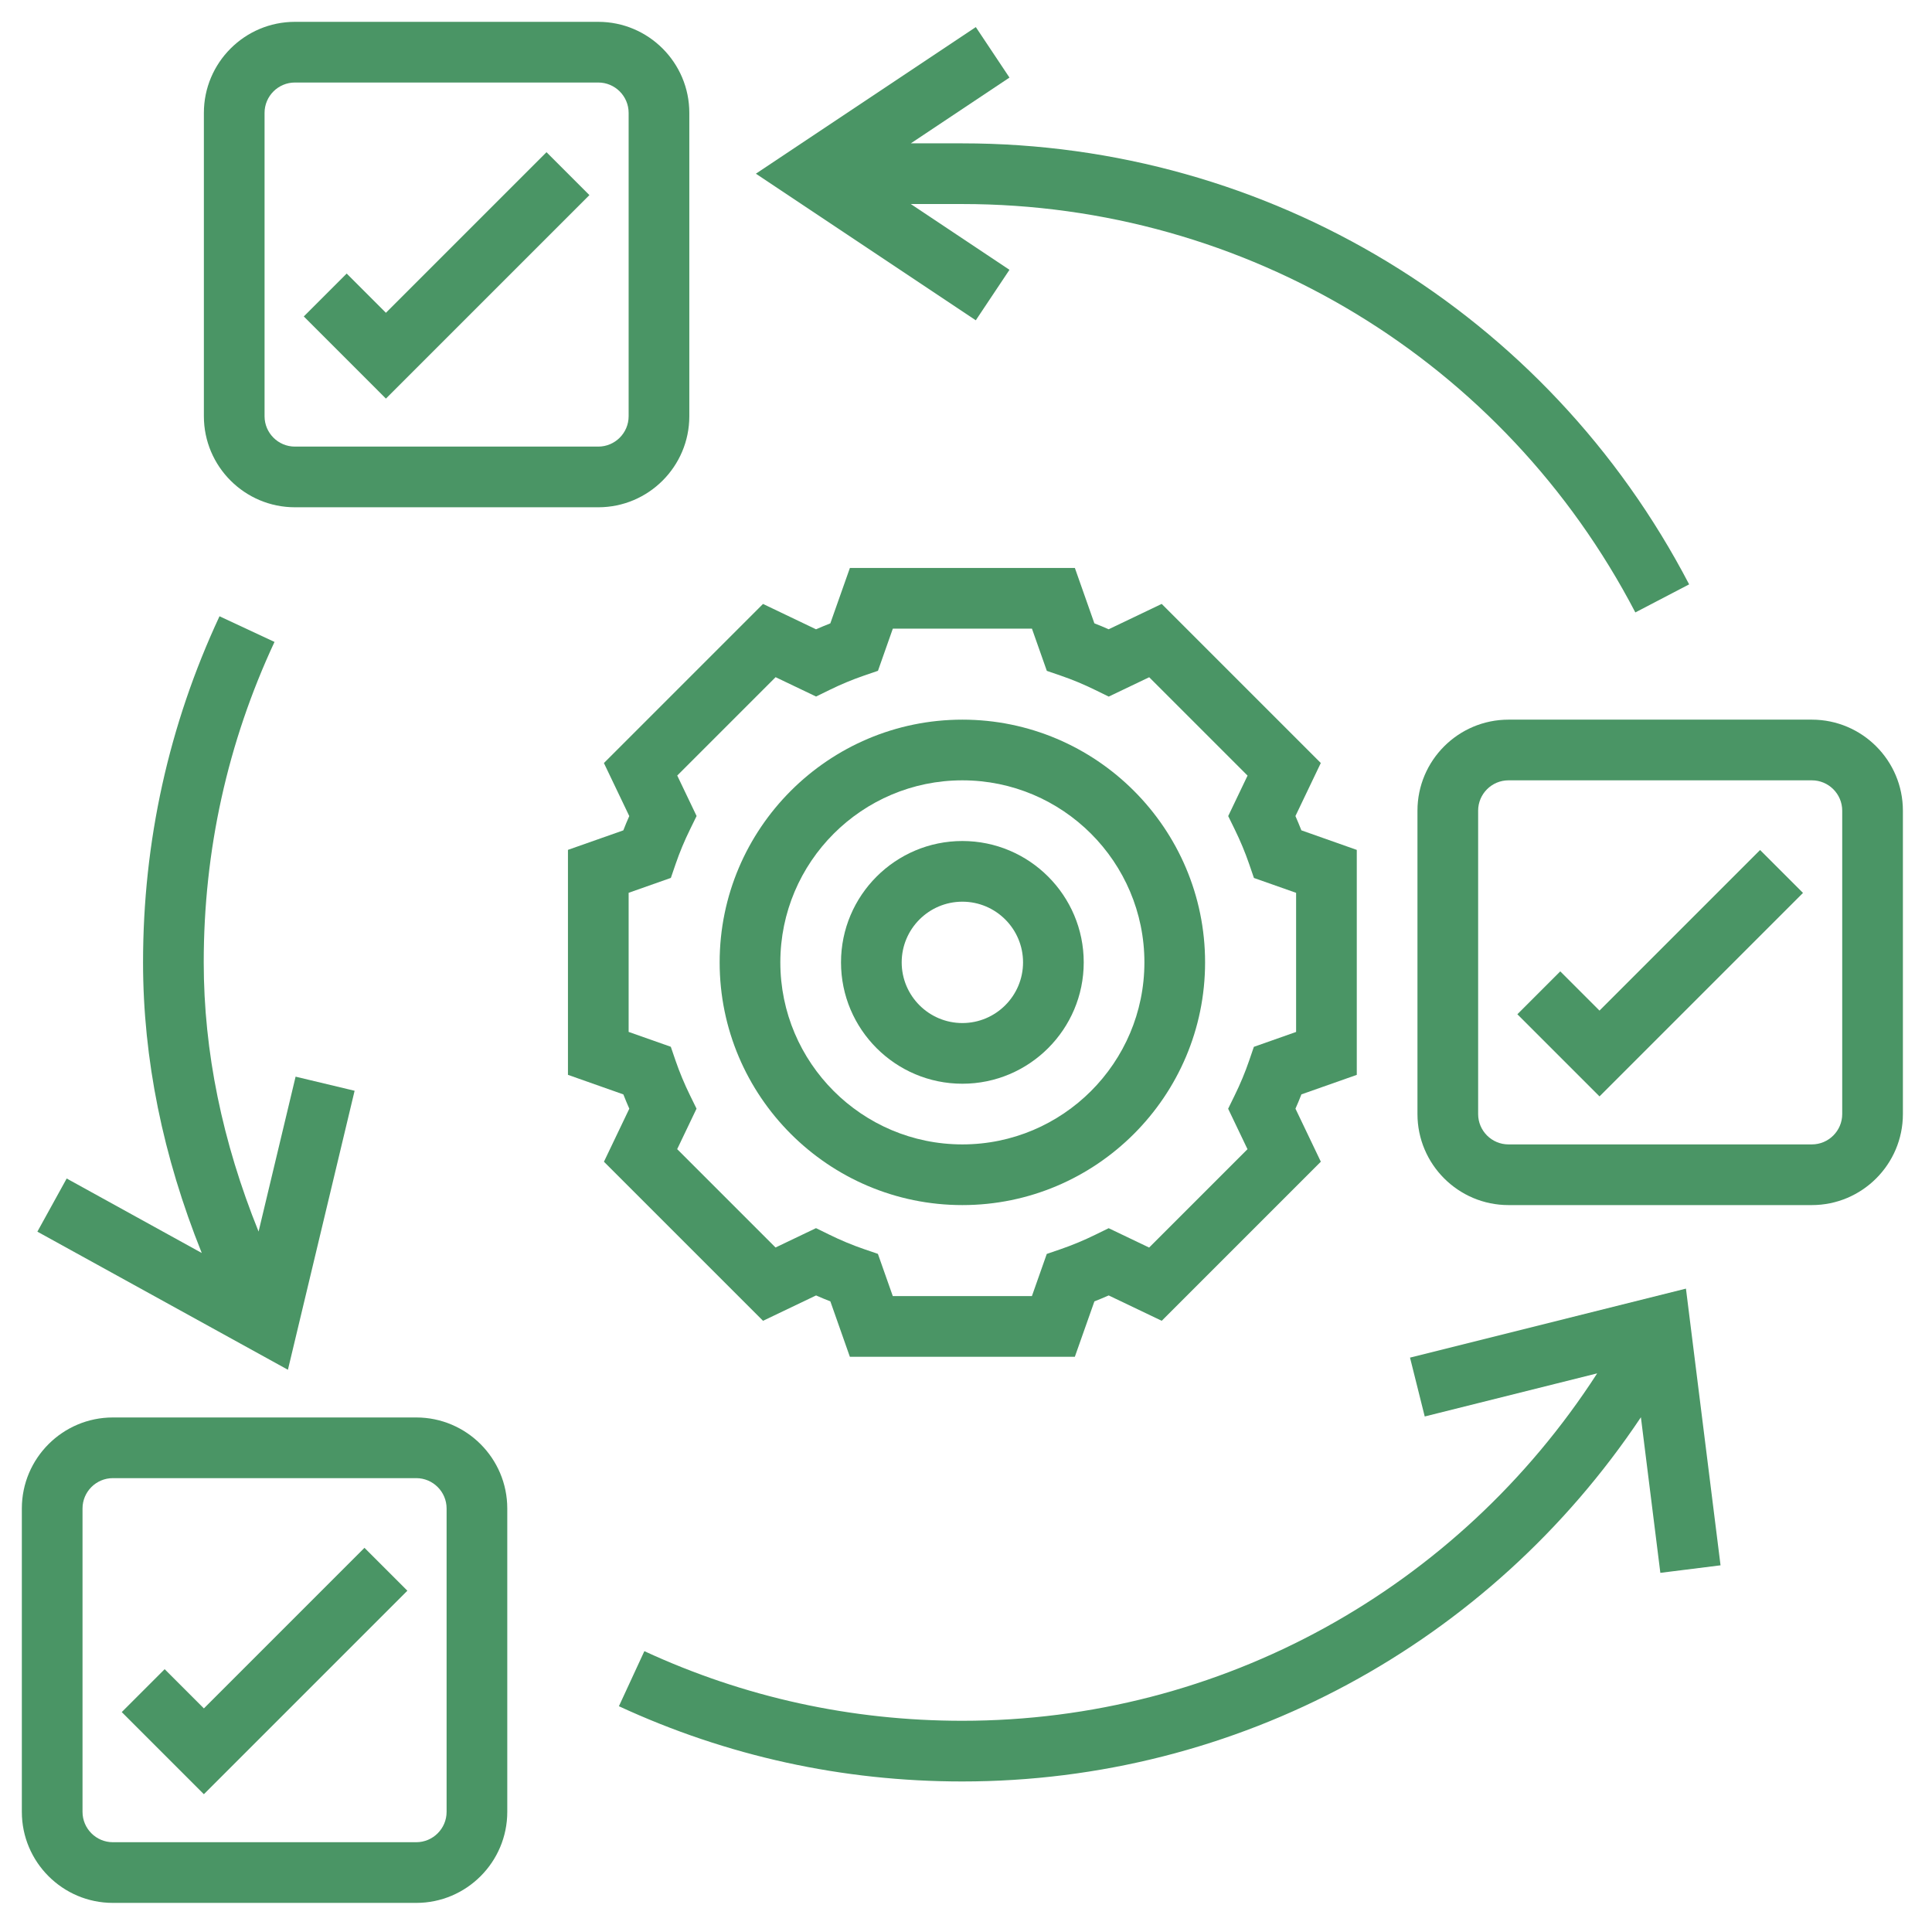
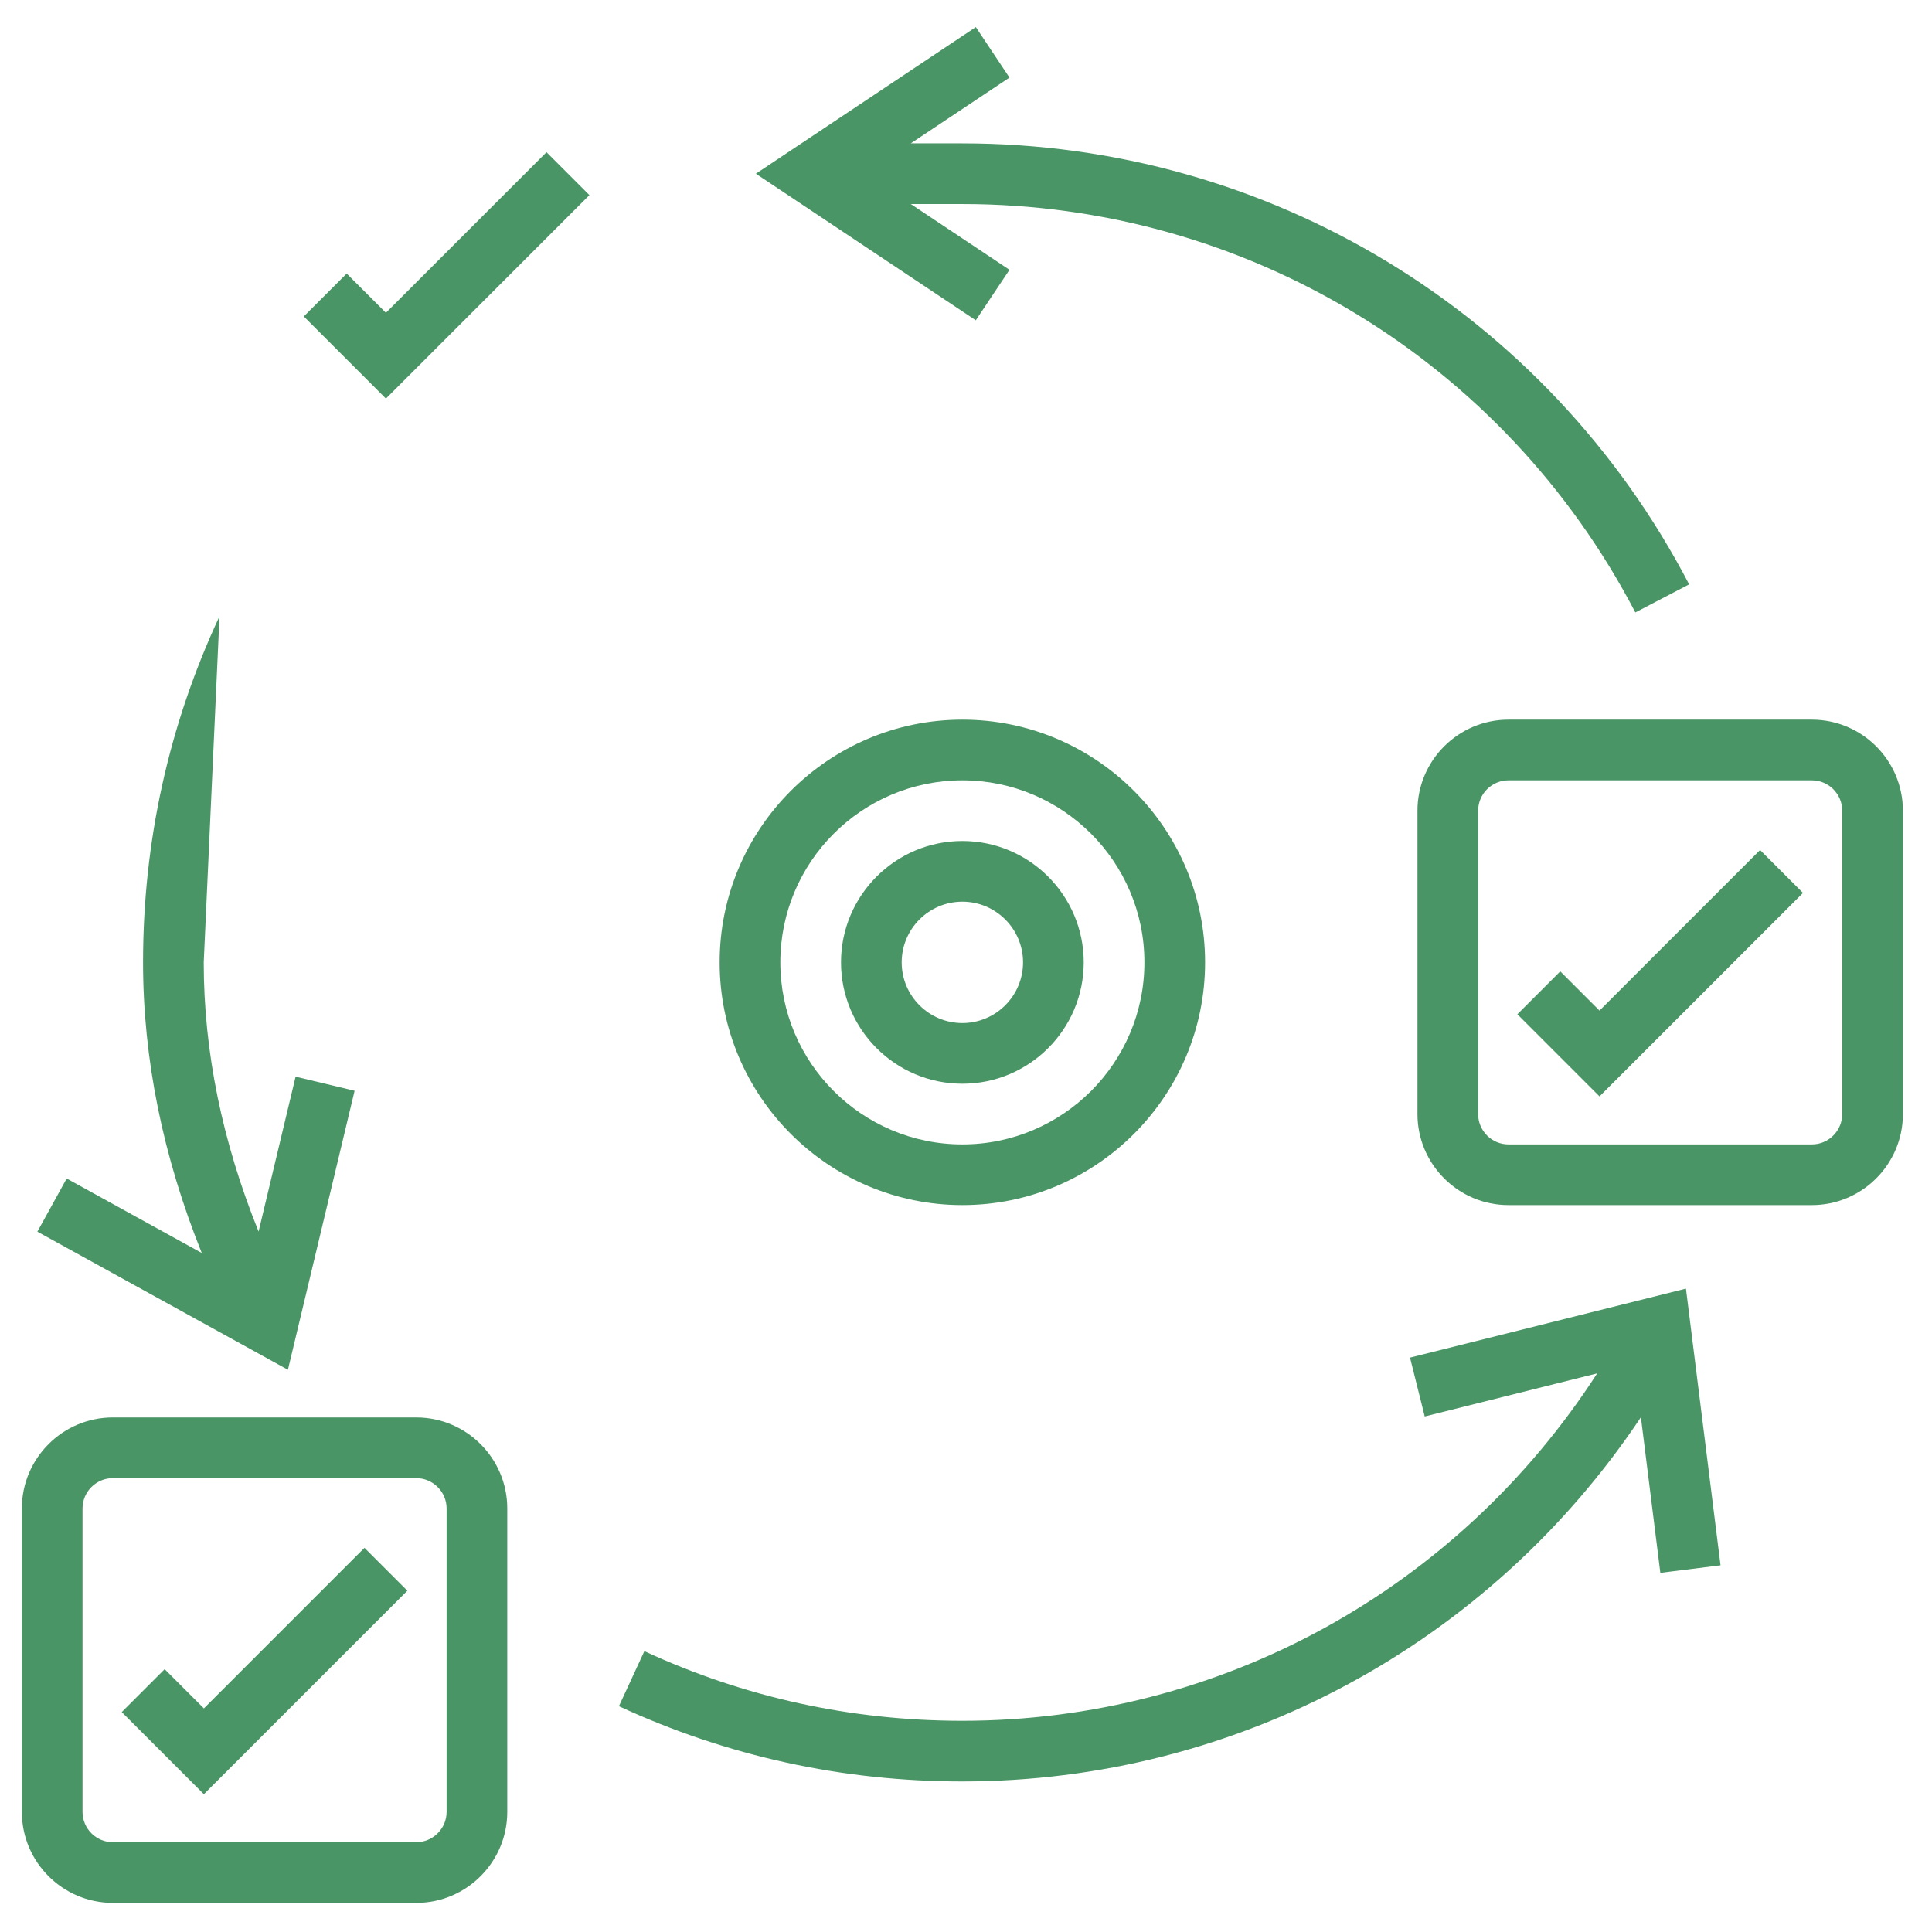
<svg xmlns="http://www.w3.org/2000/svg" width="1080" height="1080" viewBox="0 0 1080 1080" xml:space="preserve">
  <desc>Created with Fabric.js 5.2.4</desc>
  <defs>
</defs>
  <g transform="matrix(1 0 0 1 540 540)" id="1f48a3fc-db34-4a75-828d-367efb7c3239">
    <rect style="stroke: none; stroke-width: 1; stroke-dasharray: none; stroke-linecap: butt; stroke-dashoffset: 0; stroke-linejoin: miter; stroke-miterlimit: 4; fill: rgb(255,255,255); fill-rule: nonzero; opacity: 1; visibility: hidden;" x="-540" y="-540" rx="0" ry="0" width="1080" height="1080" />
  </g>
  <g transform="matrix(1 0 0 1 540 540)" id="c9241da4-8da3-47cb-a0c4-13d55b414788">
</g>
  <g transform="matrix(2.12 0 0 2.12 537.97 537.97)">
    <g style="">
      <g transform="matrix(8 0 0 8 0 0)">
        <path style="stroke: none; stroke-width: 1; stroke-dasharray: none; stroke-linecap: butt; stroke-dashoffset: 0; stroke-linejoin: miter; stroke-miterlimit: 4; fill: rgb(74,149,101); fill-rule: nonzero; opacity: 1;" transform=" translate(-32, -32)" d="M 32 40 C 36.411 40 40 36.411 40 32 C 40 27.589 36.411 24 32 24 C 27.589 24 24 27.589 24 32 C 24 36.411 27.589 40 32 40 z M 32 26 C 35.309 26 38 28.691 38 32 C 38 35.309 35.309 38 32 38 C 28.691 38 26 35.309 26 32 C 26 28.691 28.691 26 32 26 z" stroke-linecap="round" />
      </g>
      <g transform="matrix(8 0 0 8 0 0)">
        <path style="stroke: none; stroke-width: 1; stroke-dasharray: none; stroke-linecap: butt; stroke-dashoffset: 0; stroke-linejoin: miter; stroke-miterlimit: 4; fill: rgb(74,149,101); fill-rule: nonzero; opacity: 1;" transform=" translate(-32, -32)" d="M 32 36 C 34.206 36 36 34.206 36 32 C 36 29.794 34.206 28 32 28 C 29.794 28 28 29.794 28 32 C 28 34.206 29.794 36 32 36 z M 32 30 C 33.103 30 34 30.897 34 32 C 34 33.103 33.103 34 32 34 C 30.897 34 30 33.103 30 32 C 30 30.897 30.897 30 32 30 z" stroke-linecap="round" />
      </g>
      <g transform="matrix(8 0 0 8 0 0)">
-         <path style="stroke: none; stroke-width: 1; stroke-dasharray: none; stroke-linecap: butt; stroke-dashoffset: 0; stroke-linejoin: miter; stroke-miterlimit: 4; fill: rgb(74,149,101); fill-rule: nonzero; opacity: 1;" transform=" translate(-32, -32)" d="M 25.43 43.814 L 27.178 42.978 C 27.334 43.047 27.491 43.113 27.649 43.174 L 28.292 45 L 35.707 45 L 36.352 43.174 C 36.509 43.112 36.666 43.047 36.823 42.978 L 38.571 43.814 L 43.815 38.57 L 42.979 36.822 C 43.048 36.666 43.114 36.509 43.175 36.351 L 45 35.708 L 45 28.293 L 43.174 27.648 C 43.112 27.491 43.047 27.334 42.978 27.177 L 43.814 25.429 L 38.57 20.185 L 36.822 21.021 C 36.666 20.952 36.509 20.886 36.351 20.825 L 35.708 19 L 28.293 19 L 27.648 20.826 C 27.491 20.888 27.334 20.953 27.177 21.022 L 25.429 20.186 L 20.185 25.43 L 21.021 27.178 C 20.952 27.334 20.886 27.491 20.825 27.649 L 19 28.292 L 19 35.707 L 20.826 36.352 C 20.888 36.509 20.953 36.666 21.022 36.823 L 20.186 38.571 z M 21 34.292 L 21 29.707 L 22.392 29.216 L 22.549 28.758 C 22.68 28.375 22.841 27.989 23.027 27.611 L 23.24 27.176 L 22.602 25.842 L 25.844 22.6 L 27.178 23.238 L 27.613 23.025 C 27.991 22.839 28.377 22.679 28.76 22.547 L 29.218 22.39 L 29.708 21 L 34.293 21 L 34.784 22.392 L 35.242 22.549 C 35.625 22.68 36.011 22.841 36.389 23.027 L 36.824 23.24 L 38.158 22.602 L 41.4 25.844 L 40.762 27.178 L 40.975 27.613 C 41.161 27.991 41.321 28.377 41.453 28.76 L 41.61 29.218 L 43 29.708 L 43 34.293 L 41.608 34.784 L 41.451 35.242 C 41.32 35.625 41.159 36.011 40.973 36.389 L 40.76 36.824 L 41.398 38.158 L 38.156 41.4 L 36.822 40.762 L 36.387 40.975 C 36.009 41.161 35.623 41.321 35.24 41.453 L 34.782 41.61 L 34.292 43 L 29.707 43 L 29.216 41.608 L 28.758 41.451 C 28.375 41.32 27.989 41.159 27.611 40.973 L 27.176 40.76 L 25.842 41.398 L 22.6 38.156 L 23.238 36.822 L 23.025 36.387 C 22.839 36.009 22.679 35.623 22.547 35.24 L 22.39 34.782 z" stroke-linecap="round" />
-       </g>
+         </g>
      <g transform="matrix(8 0 0 8 -184 184)">
        <path style="stroke: none; stroke-width: 1; stroke-dasharray: none; stroke-linecap: butt; stroke-dashoffset: 0; stroke-linejoin: miter; stroke-miterlimit: 4; fill: rgb(74,149,101); fill-rule: nonzero; opacity: 1;" transform=" translate(-9, -55)" d="M 14 47 L 4 47 C 2.346 47 1 48.346 1 50 L 1 60 C 1 61.654 2.346 63 4 63 L 14 63 C 15.654 63 17 61.654 17 60 L 17 50 C 17 48.346 15.654 47 14 47 z M 15 60 C 15 60.551 14.551 61 14 61 L 4 61 C 3.449 61 3 60.551 3 60 L 3 50 C 3 49.449 3.449 49 4 49 L 14 49 C 14.551 49 15 49.449 15 50 z" stroke-linecap="round" />
      </g>
      <g transform="matrix(8 0 0 8 184 0)">
        <path style="stroke: none; stroke-width: 1; stroke-dasharray: none; stroke-linecap: butt; stroke-dashoffset: 0; stroke-linejoin: miter; stroke-miterlimit: 4; fill: rgb(74,149,101); fill-rule: nonzero; opacity: 1;" transform=" translate(-55, -32)" d="M 60 24 L 50 24 C 48.346 24 47 25.346 47 27 L 47 37 C 47 38.654 48.346 40 50 40 L 60 40 C 61.654 40 63 38.654 63 37 L 63 27 C 63 25.346 61.654 24 60 24 z M 61 37 C 61 37.551 60.551 38 60 38 L 50 38 C 49.449 38 49 37.551 49 37 L 49 27 C 49 26.449 49.449 26 50 26 L 60 26 C 60.551 26 61 26.449 61 27 z" stroke-linecap="round" />
      </g>
      <g transform="matrix(8 0 0 8 -136 -184)">
-         <path style="stroke: none; stroke-width: 1; stroke-dasharray: none; stroke-linecap: butt; stroke-dashoffset: 0; stroke-linejoin: miter; stroke-miterlimit: 4; fill: rgb(74,149,101); fill-rule: nonzero; opacity: 1;" transform=" translate(-15, -9)" d="M 10 17 L 20 17 C 21.654 17 23 15.654 23 14 L 23 4 C 23 2.346 21.654 1 20 1 L 10 1 C 8.346 1 7 2.346 7 4 L 7 14 C 7 15.654 8.346 17 10 17 z M 9 4 C 9 3.449 9.449 3 10 3 L 20 3 C 20.551 3 21 3.449 21 4 L 21 14 C 21 14.551 20.551 15 20 15 L 10 15 C 9.449 15 9 14.551 9 14 z" stroke-linecap="round" />
-       </g>
+         </g>
      <g transform="matrix(8 0 0 8 -184 186.83)">
        <path style="stroke: none; stroke-width: 1; stroke-dasharray: none; stroke-linecap: butt; stroke-dashoffset: 0; stroke-linejoin: miter; stroke-miterlimit: 4; fill: rgb(74,149,101); fill-rule: nonzero; opacity: 1;" transform=" translate(-9, -55.35)" d="M 7 56.586 L 5.707 55.293 L 4.293 56.707 L 7 59.414 L 13.707 52.707 L 12.293 51.293 z" stroke-linecap="round" />
      </g>
      <g transform="matrix(8 0 0 8 -136 -181.17)">
        <path style="stroke: none; stroke-width: 1; stroke-dasharray: none; stroke-linecap: butt; stroke-dashoffset: 0; stroke-linejoin: miter; stroke-miterlimit: 4; fill: rgb(74,149,101); fill-rule: nonzero; opacity: 1;" transform=" translate(-15, -9.35)" d="M 19.707 6.707 L 18.293 5.293 L 13 10.586 L 11.707 9.293 L 10.293 10.707 L 13 13.414 z" stroke-linecap="round" />
      </g>
      <g transform="matrix(8 0 0 8 184 2.83)">
        <path style="stroke: none; stroke-width: 1; stroke-dasharray: none; stroke-linecap: butt; stroke-dashoffset: 0; stroke-linejoin: miter; stroke-miterlimit: 4; fill: rgb(74,149,101); fill-rule: nonzero; opacity: 1;" transform=" translate(-55, -32.35)" d="M 53 33.586 L 51.707 32.293 L 50.293 33.707 L 53 36.414 L 59.707 29.707 L 58.293 28.293 z" stroke-linecap="round" />
      </g>
      <g transform="matrix(8 0 0 8 54.7 151.02)">
        <path style="stroke: none; stroke-width: 1; stroke-dasharray: none; stroke-linecap: butt; stroke-dashoffset: 0; stroke-linejoin: miter; stroke-miterlimit: 4; fill: rgb(74,149,101); fill-rule: nonzero; opacity: 1;" transform=" translate(-38.84, -50.88)" d="M 46.757 45.03 L 47.242 46.97 L 52.926 45.549 C 48.335 52.661 40.519 57 32 57 C 28.341 57 24.815 56.228 21.521 54.705 L 20.682 56.52 C 24.241 58.166 28.049 59 32 59 C 41.059 59 49.379 54.46 54.367 46.996 L 55.008 52.124 L 56.992 51.876 L 55.852 42.756 z" stroke-linecap="round" />
      </g>
      <g transform="matrix(8 0 0 8 -202.04 8.08)">
-         <path style="stroke: none; stroke-width: 1; stroke-dasharray: none; stroke-linecap: butt; stroke-dashoffset: 0; stroke-linejoin: miter; stroke-miterlimit: 4; fill: rgb(74,149,101); fill-rule: nonzero; opacity: 1;" transform=" translate(-6.75, -33.01)" d="M 11.973 36.232 L 10.028 35.767 L 8.808 40.873 C 7.612 37.913 7 34.938 7 32 C 7 28.31 7.785 24.757 9.333 21.438 L 7.52 20.592 C 5.848 24.178 5 28.016 5 32 C 5 35.183 5.655 38.394 6.935 41.579 L 2.483 39.124 L 1.517 40.876 L 9.775 45.428 z" stroke-linecap="round" />
+         <path style="stroke: none; stroke-width: 1; stroke-dasharray: none; stroke-linecap: butt; stroke-dashoffset: 0; stroke-linejoin: miter; stroke-miterlimit: 4; fill: rgb(74,149,101); fill-rule: nonzero; opacity: 1;" transform=" translate(-6.75, -33.01)" d="M 11.973 36.232 L 10.028 35.767 L 8.808 40.873 C 7.612 37.913 7 34.938 7 32 L 7.52 20.592 C 5.848 24.178 5 28.016 5 32 C 5 35.183 5.655 38.394 6.935 41.579 L 2.483 39.124 L 1.517 40.876 L 9.775 45.428 z" stroke-linecap="round" />
      </g>
      <g transform="matrix(8 0 0 8 68.62 -169.48)">
        <path style="stroke: none; stroke-width: 1; stroke-dasharray: none; stroke-linecap: butt; stroke-dashoffset: 0; stroke-linejoin: miter; stroke-miterlimit: 4; fill: rgb(74,149,101); fill-rule: nonzero; opacity: 1;" transform=" translate(-40.58, -10.81)" d="M 33.555 9.168 L 30.303 7 L 32 7 C 41.355 7 49.856 12.158 54.184 20.461 L 55.957 19.536 C 51.284 10.57 42.104 5 32 5 L 30.303 5 L 33.555 2.832 L 32.446 1.168 L 25.197 6 L 32.445 10.832 z" stroke-linecap="round" />
      </g>
    </g>
  </g>
  <g transform="matrix(NaN NaN NaN NaN 0 0)">
    <g style="">
</g>
  </g>
  <g transform="matrix(NaN NaN NaN NaN 0 0)">
    <g style="">
</g>
  </g>
</svg>